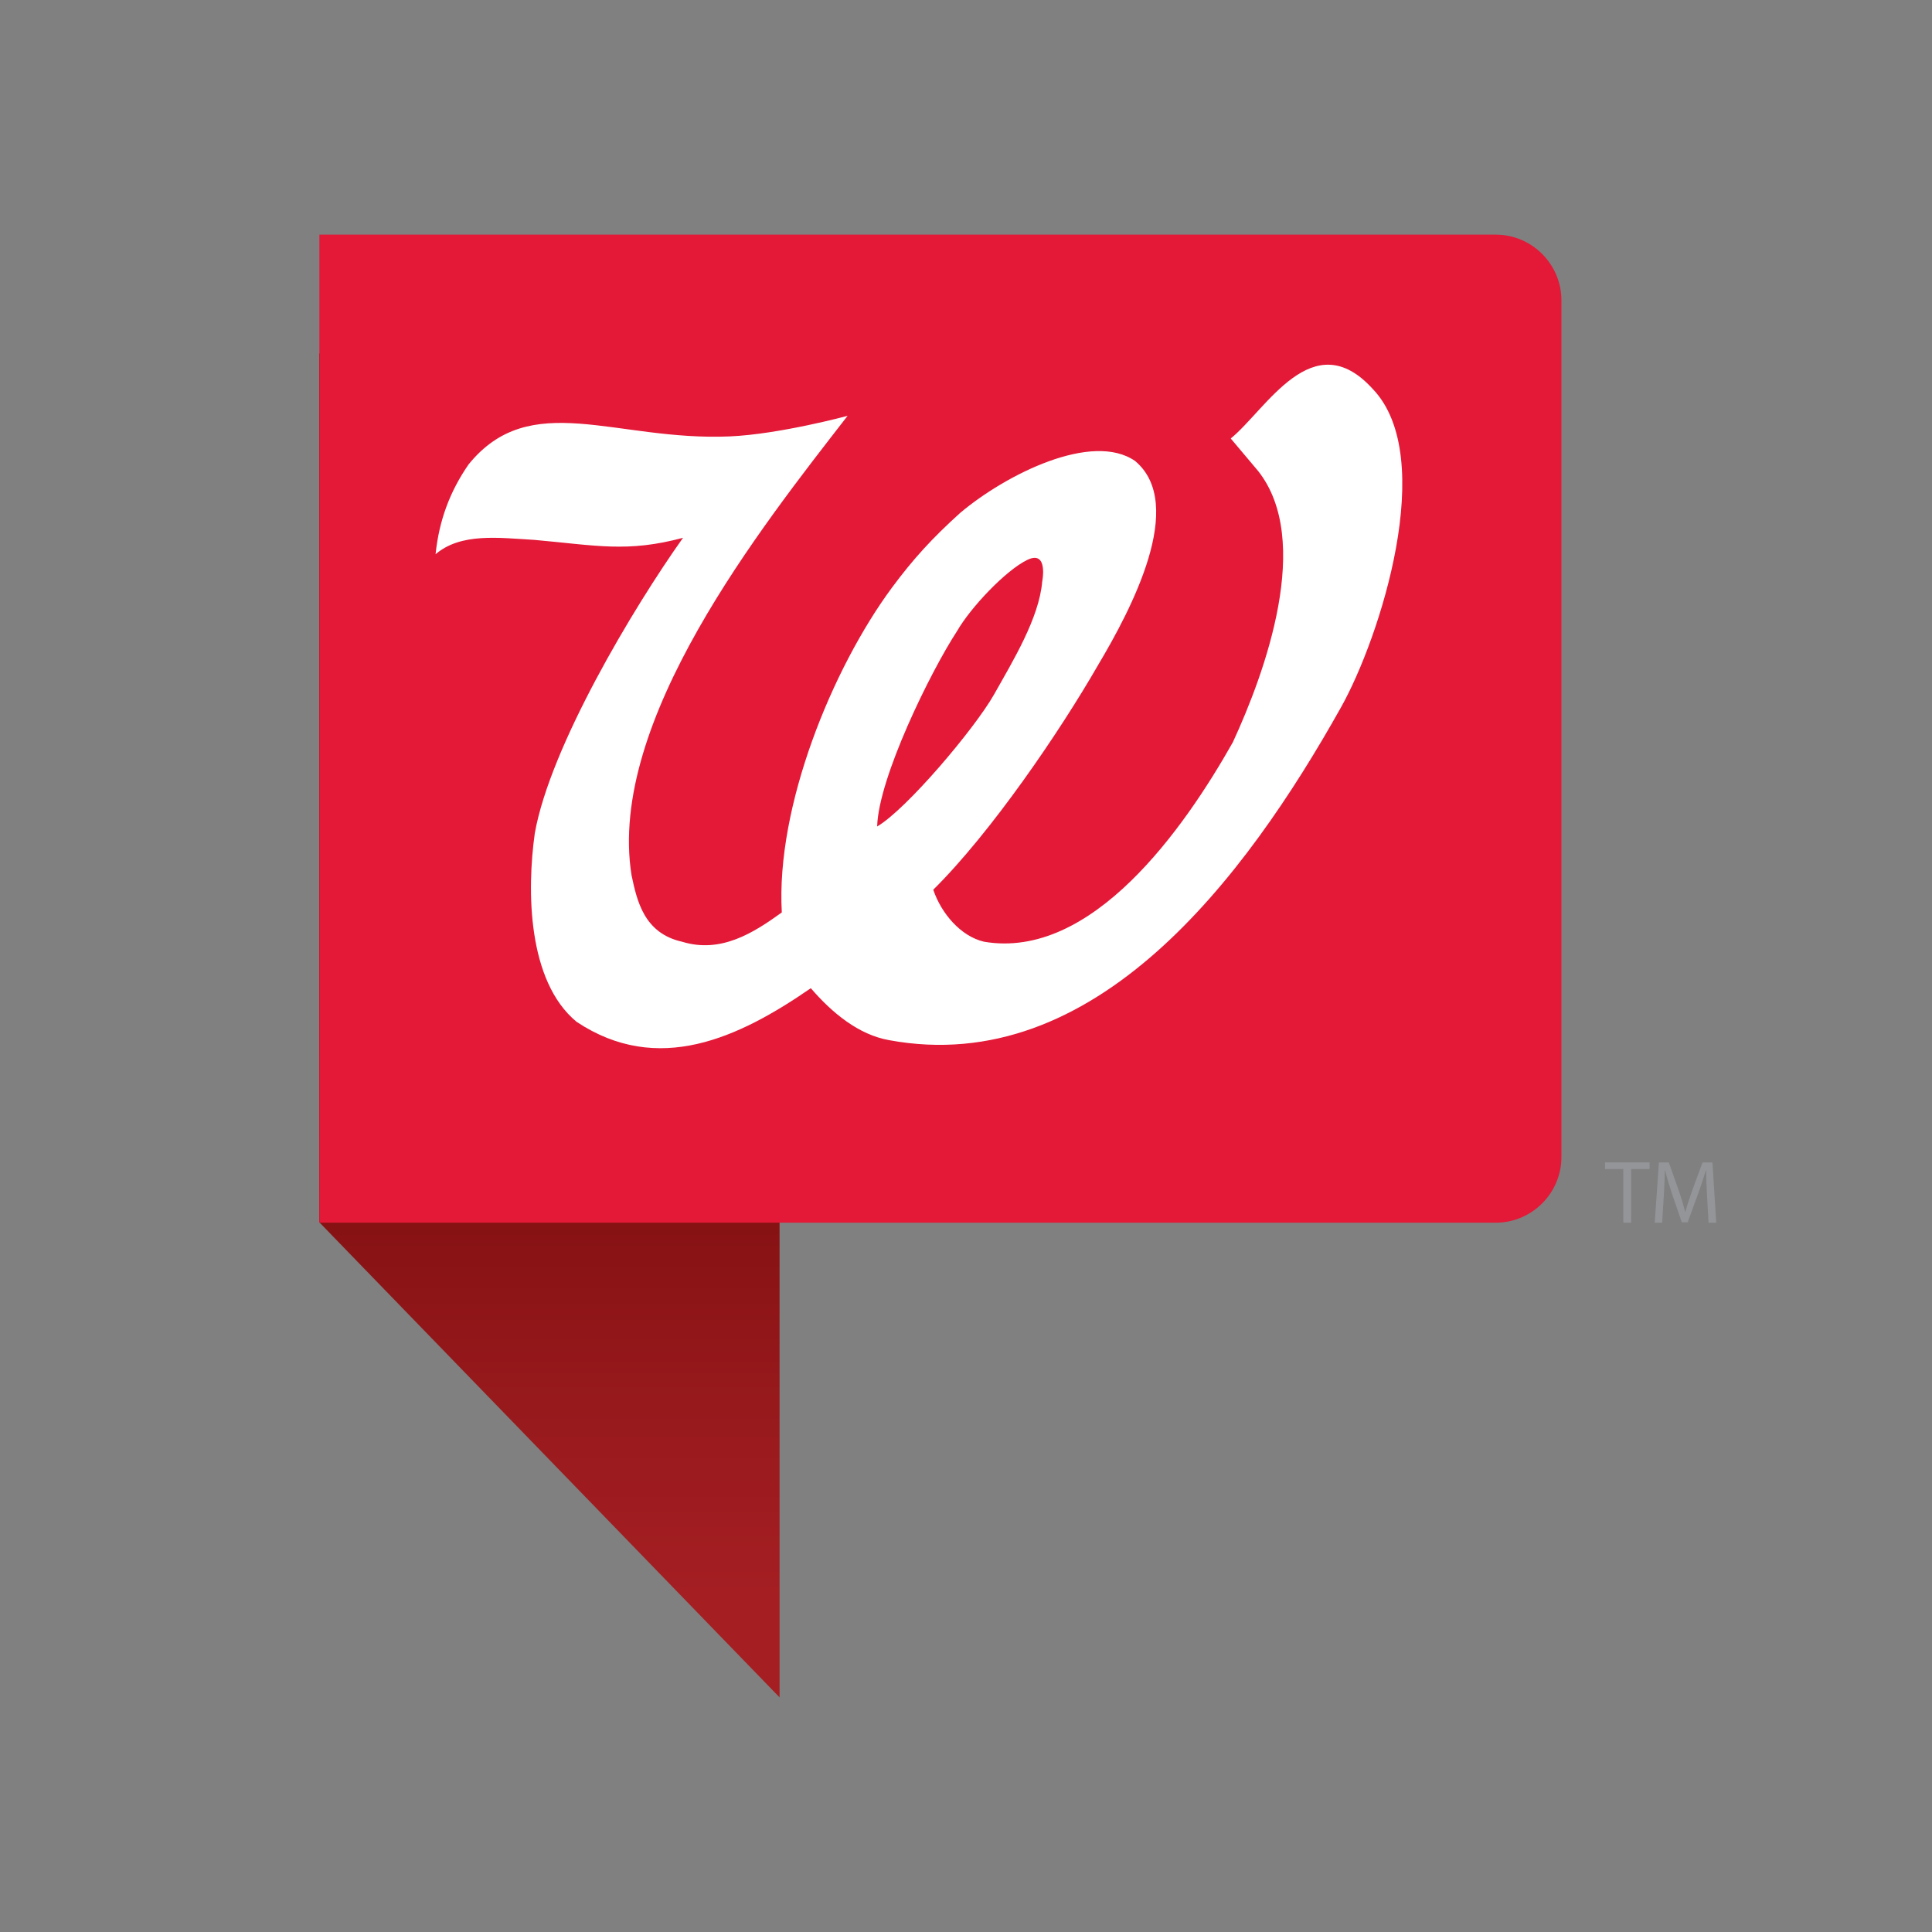
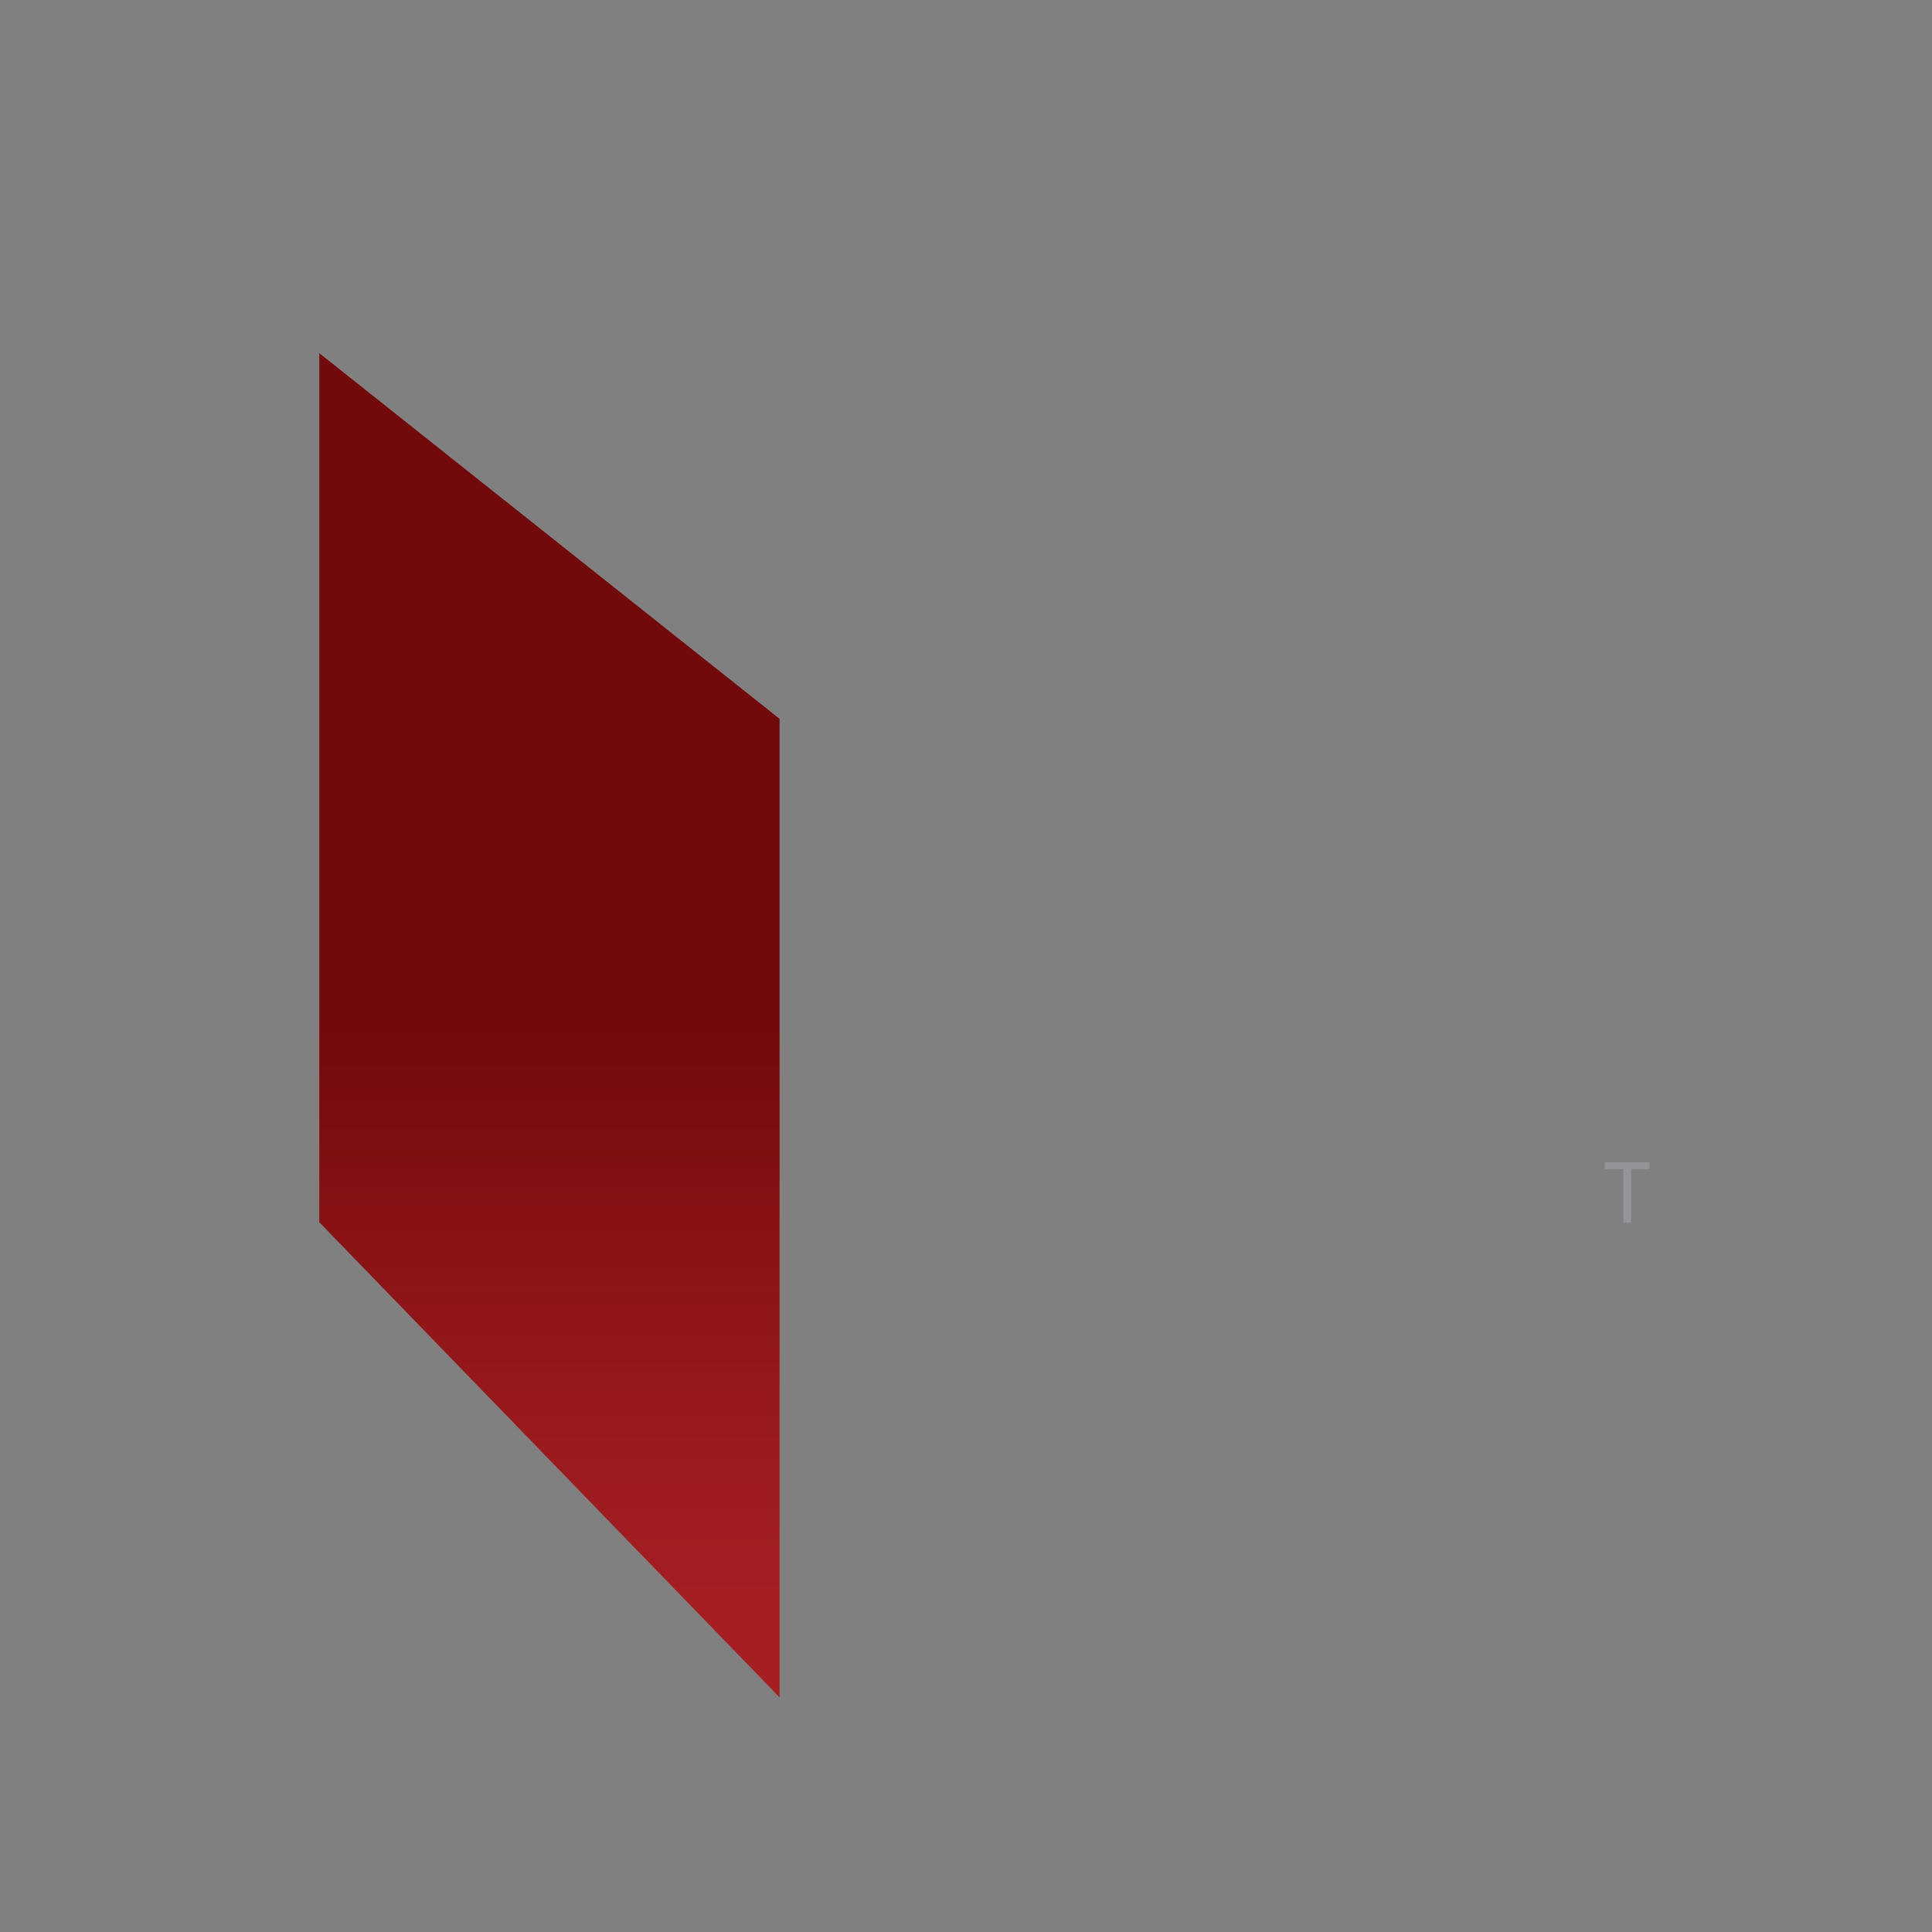
<svg xmlns="http://www.w3.org/2000/svg" id="Layer_1" x="0px" y="0px" viewBox="0 0 216 216" xml:space="preserve">
  <rect x="0" y="0" width="216" height="216" fill="#808080" stroke="none" />
  <g>
    <linearGradient id="SVGID_1_" gradientUnits="userSpaceOnUse" x1="61.428" y1="178.228" x2="61.428" y2="113.422">
      <stop offset="0" style="stop-color:#A41E22" />
      <stop offset="0.336" style="stop-color:#97191C" />
      <stop offset="0.957" style="stop-color:#750A0B" />
      <stop offset="1" style="stop-color:#72090A" />
    </linearGradient>
    <polygon fill="url(#SVGID_1_)" points="87.157,189.767 35.699,136.652 35.699,39.487 87.157,80.366  " />
-     <path fill="#E31937" d="M167.23,26.233H35.708v110.465H167.23c4.04,0,7.339-3.304,7.339-7.34V33.574   C174.569,29.544,171.27,26.233,167.23,26.233z" />
  </g>
-   <path fill="#FFFFFF" d="M99.402,116.291c22.966,4.242,39.772-18.006,50.55-37.258c4.317-7.72,10.854-27.913,3.519-35.551  c-6.707-7.379-11.9,2.313-15.873,5.541l3.062,3.636c6.13,7.749,0.805,22.473-2.833,30.338c-5.468,9.685-15.762,24.333-27.806,22.29  c-2.606-0.604-4.775-3.151-5.682-5.813c6.479-6.415,14.156-17.688,18.464-25.183c3.636-6.109,9.889-17.892,4.107-22.749  c-4.792-3.324-14.409,1.464-19.554,5.795c-3.132,2.832-5.254,5.142-7.685,8.429c-6.618,8.987-12.935,24.383-12.265,36.245  c-3.191,2.308-6.822,4.601-11.144,3.277c-4.278-0.955-5.054-4.602-5.658-7.453C67.88,80.643,85.098,58.951,94.763,46.49  c0,0-7.625,2.063-13.189,2.301c-12.787,0.549-22.28-5.403-29.197,3.146c-2.086,3.032-3.285,6.238-3.679,10.026  c2.835-2.417,7.039-1.836,11.052-1.602c6.933,0.618,10.354,1.439,16.613-0.234c-5.576,7.848-14.85,23.356-16.571,33.027  c-0.903,6.424-0.822,16.539,4.664,21.082c9.095,6.044,18.115,1.822,26.195-3.754C93.044,113.261,95.994,115.685,99.402,116.291z   M114.831,62.607c2.415-1.182,1.688,2.416,1.688,2.416c-0.336,4.074-3.302,8.921-5.4,12.651  c-2.172,3.811-9.748,12.788-13.051,14.727c0.144-5.437,5.959-17.296,8.929-21.84C108.525,67.907,112.413,63.797,114.831,62.607z" />
  <g>
    <path fill="#939598" d="M181.489,130.701h-2.049v-0.739h4.987v0.739h-2.059v5.997h-0.879V130.701z" />
-     <path fill="#939598" d="M190.856,133.739c-0.05-0.939-0.11-2.078-0.11-2.908h-0.02c-0.24,0.779-0.51,1.629-0.85,2.559l-1.189,3.268   h-0.659l-1.1-3.207c-0.32-0.96-0.58-1.82-0.77-2.619h-0.02c-0.02,0.84-0.069,1.959-0.13,2.979l-0.18,2.889H185l0.47-6.736h1.109   l1.149,3.258c0.279,0.83,0.499,1.568,0.68,2.269h0.02c0.18-0.68,0.42-1.419,0.72-2.269l1.199-3.258h1.109l0.42,6.736h-0.859   L190.856,133.739z" />
  </g>
</svg>